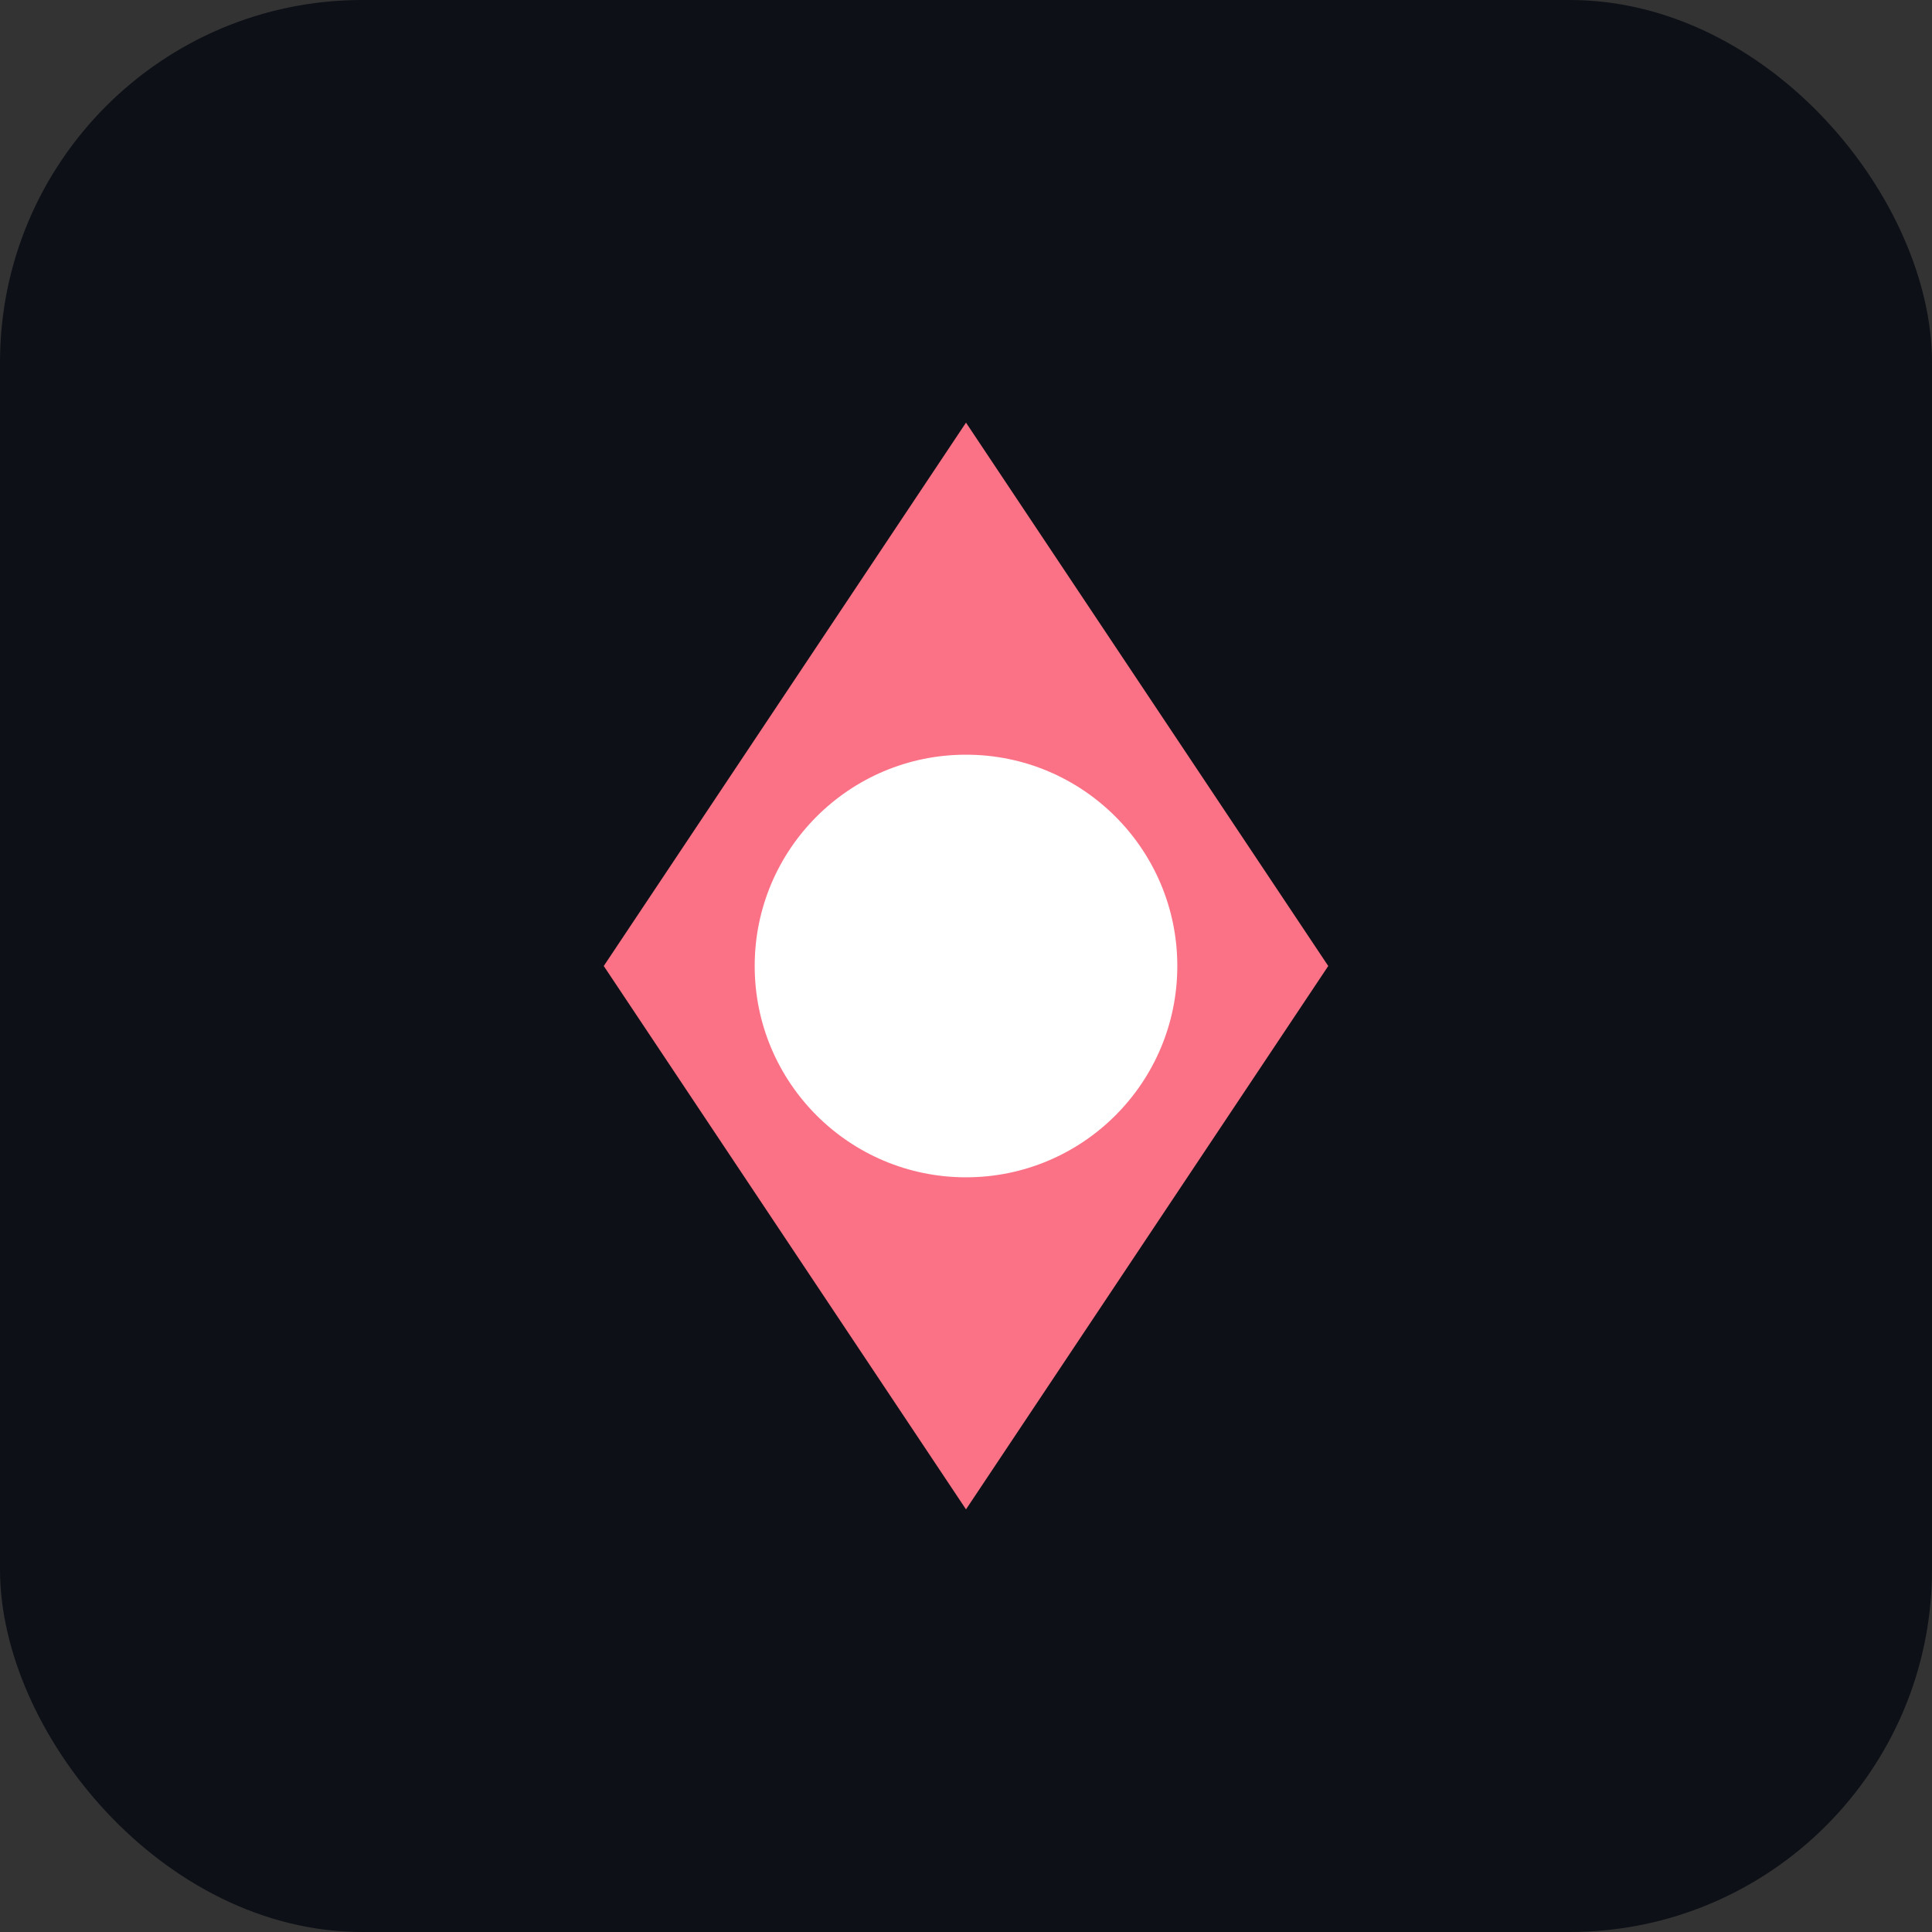
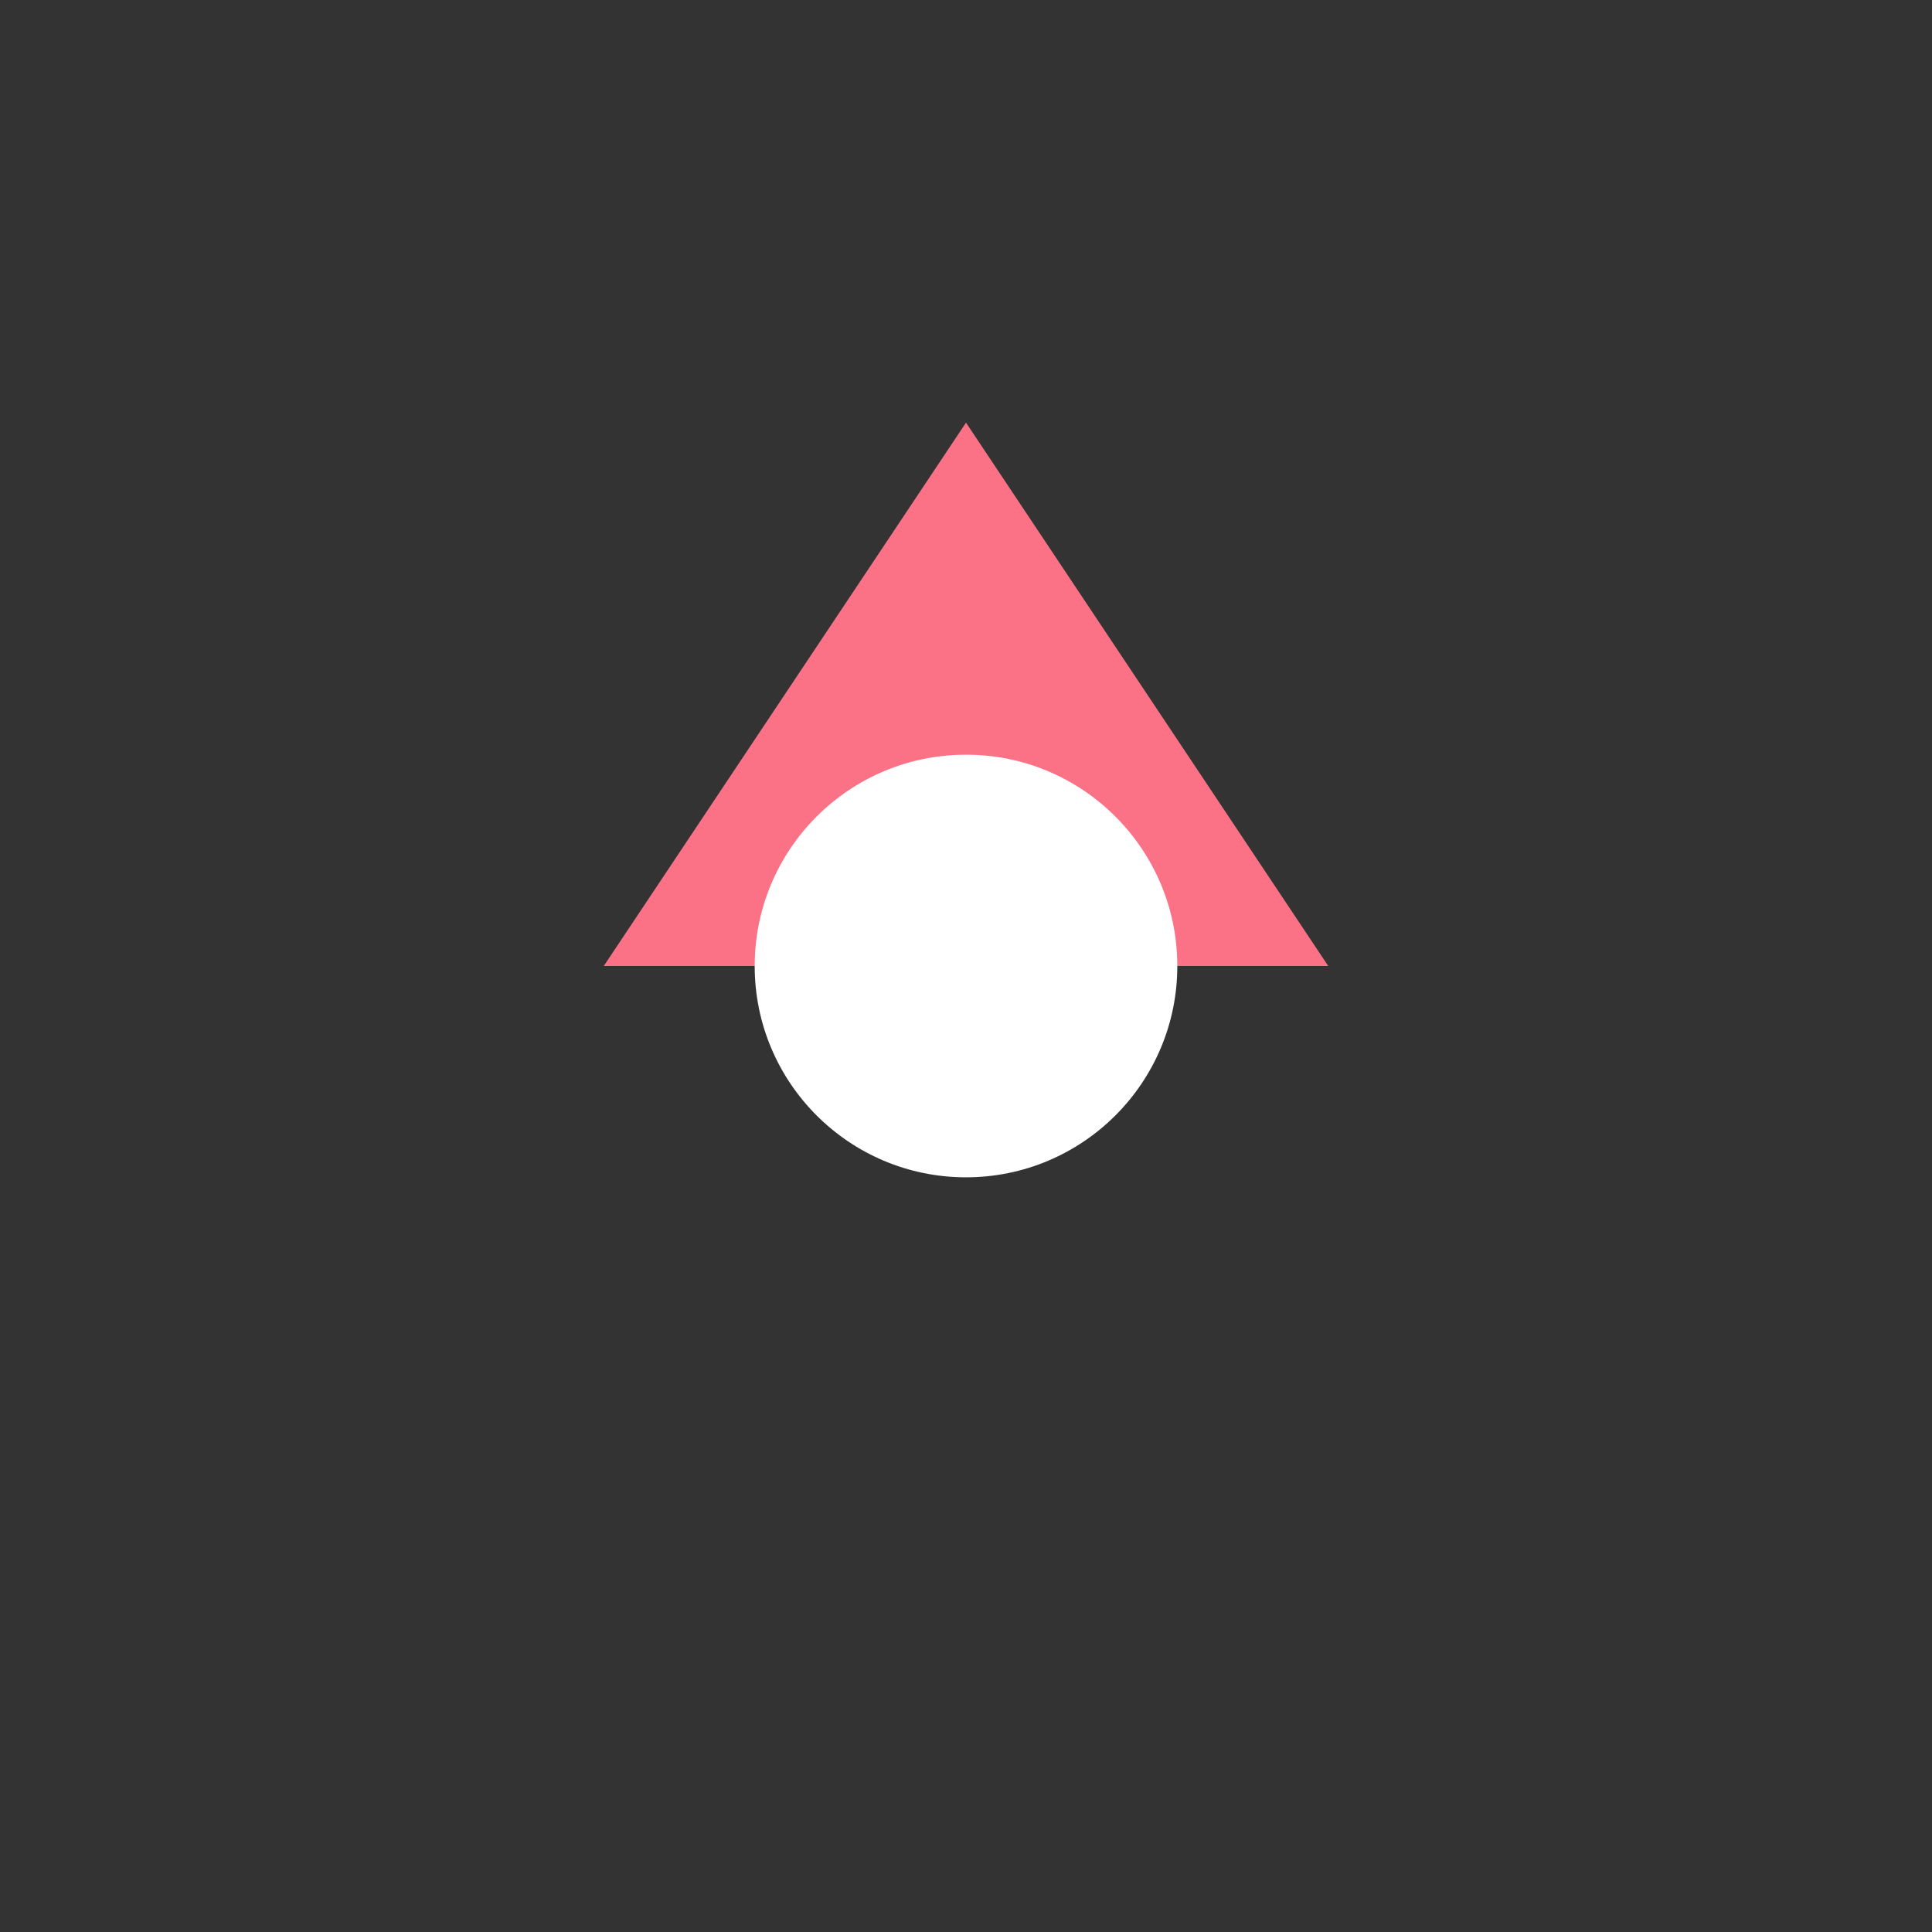
<svg xmlns="http://www.w3.org/2000/svg" viewBox="0 0 64 64">
  <rect x="0" y="0" width="64" height="64" fill="#333333" stroke="none" />
-   <rect width="64" height="64" rx="12" fill="#0d1117" />
-   <path d="M32 14 L44 32 L32 50 L20 32 Z" fill="#fb7185" />
+   <path d="M32 14 L44 32 L20 32 Z" fill="#fb7185" />
  <circle cx="32" cy="32" r="7" fill="#ffffff" />
</svg>